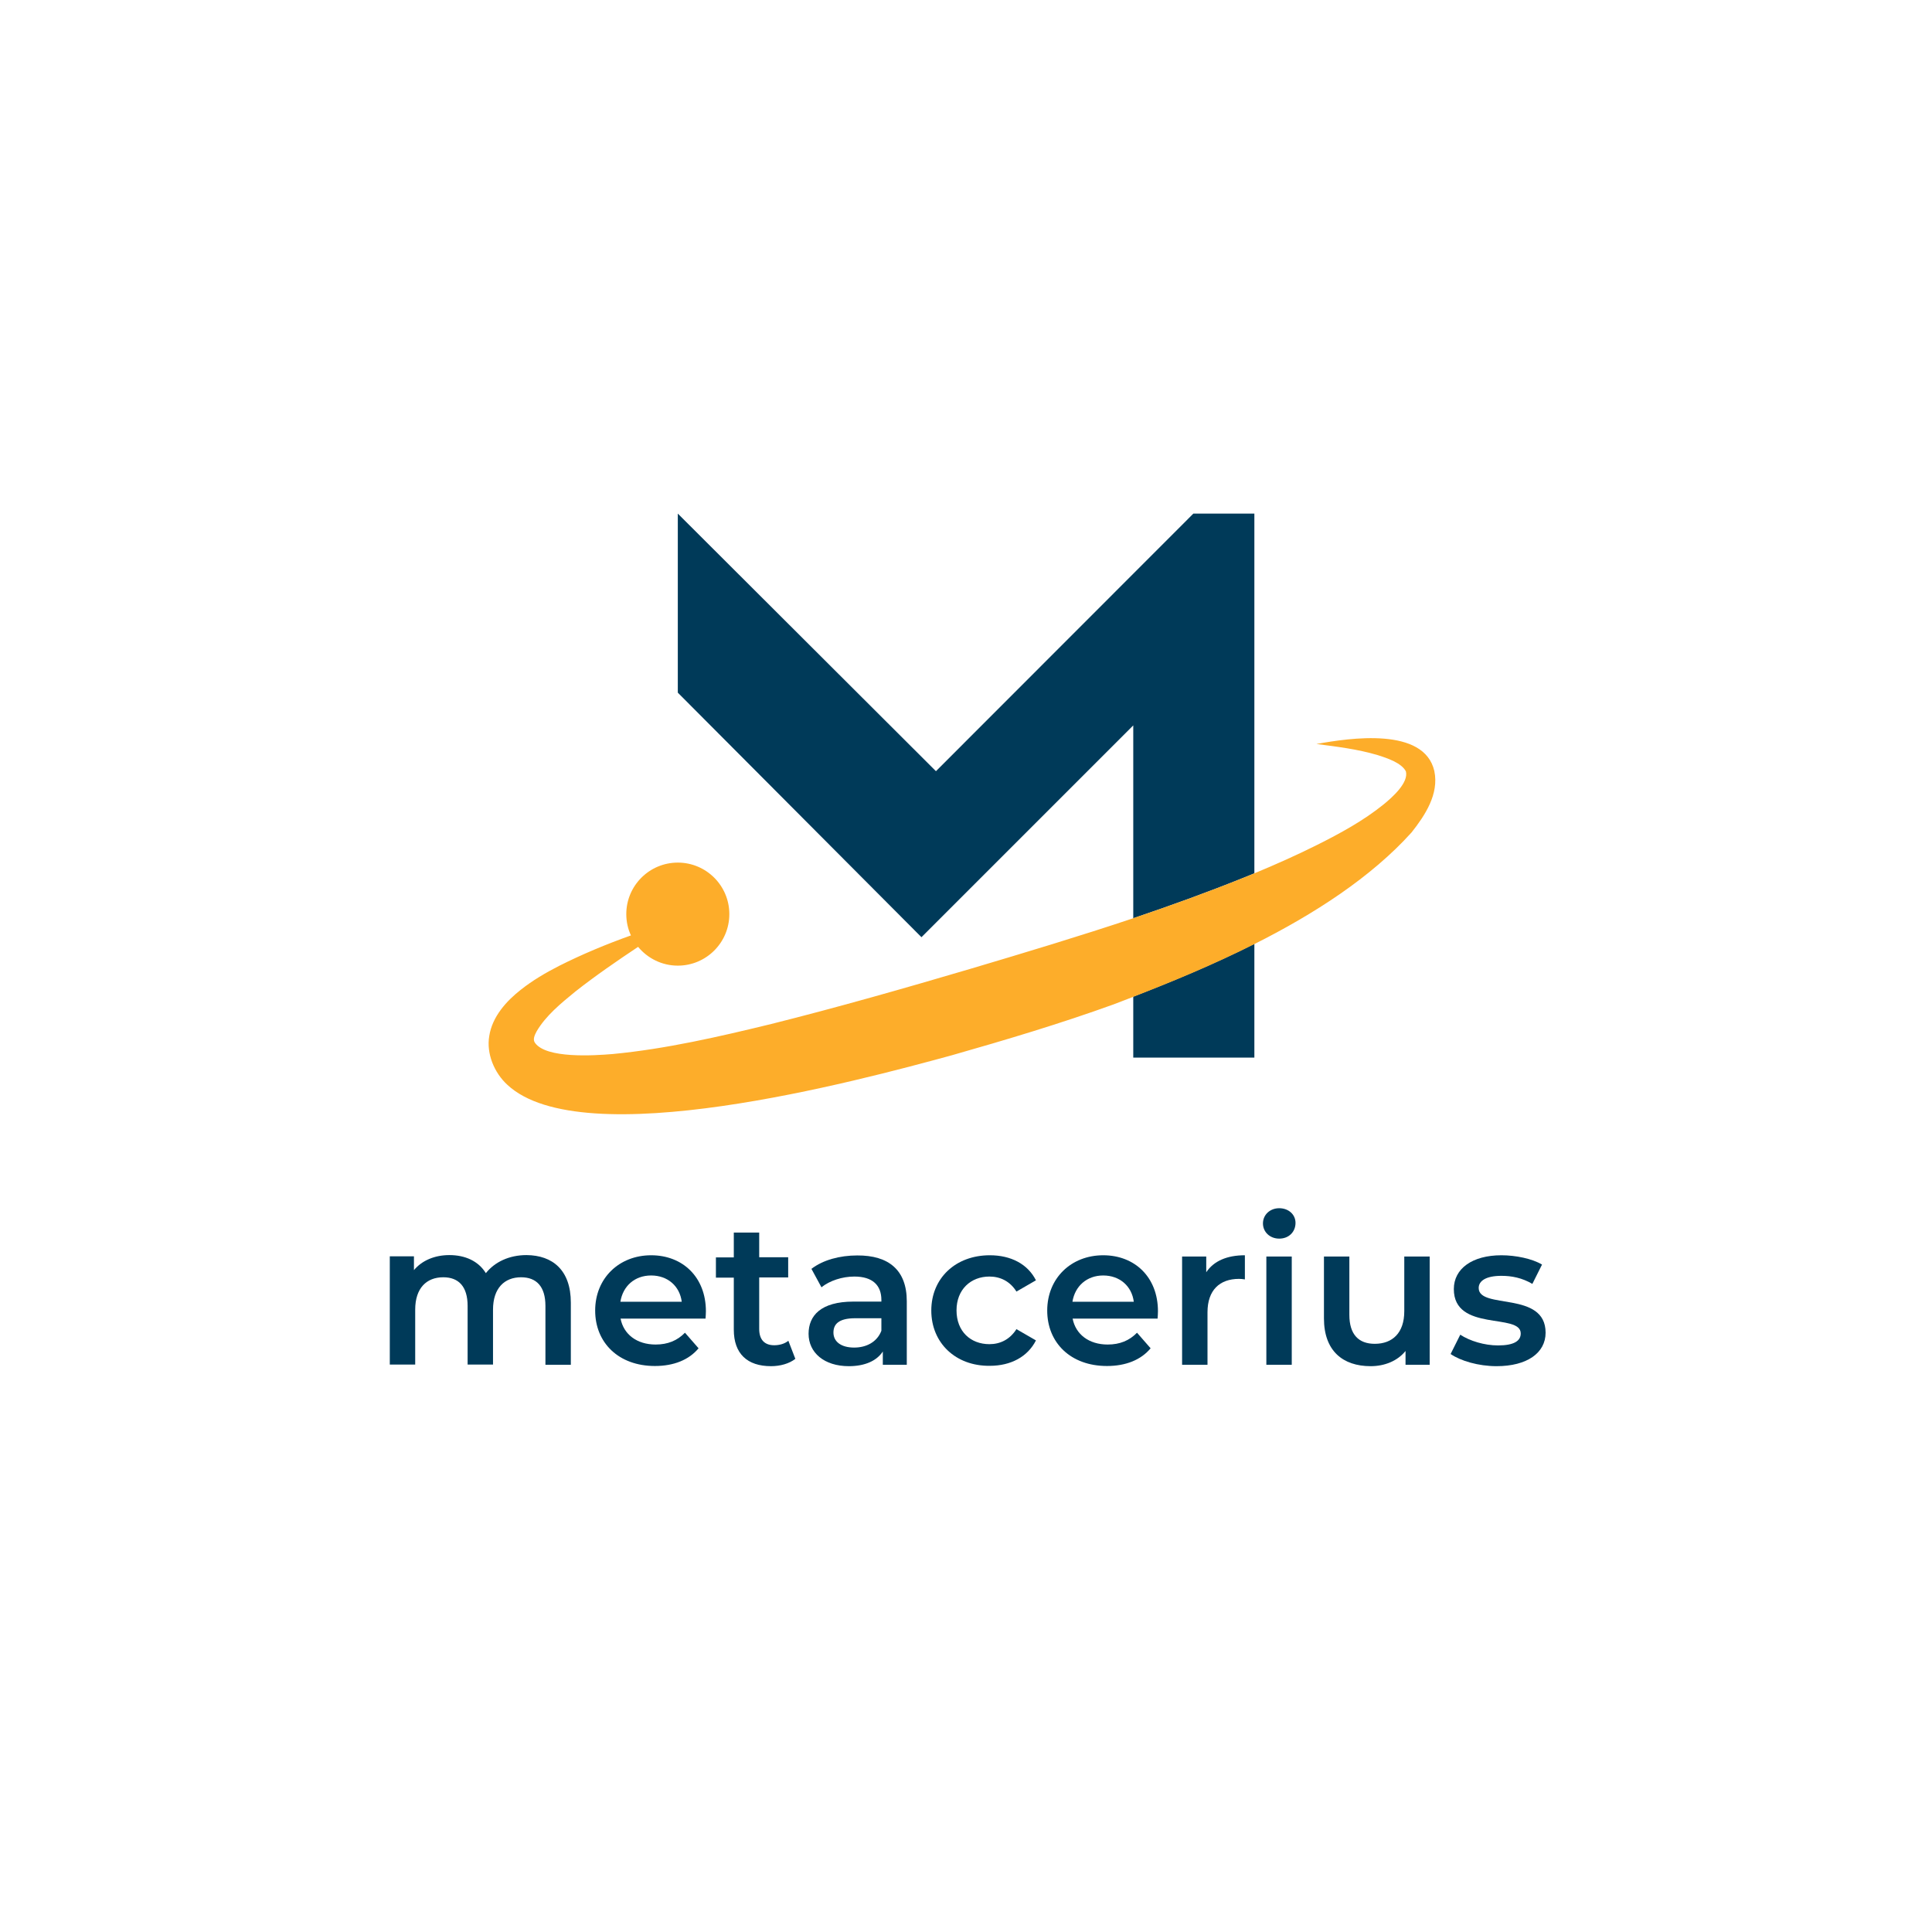
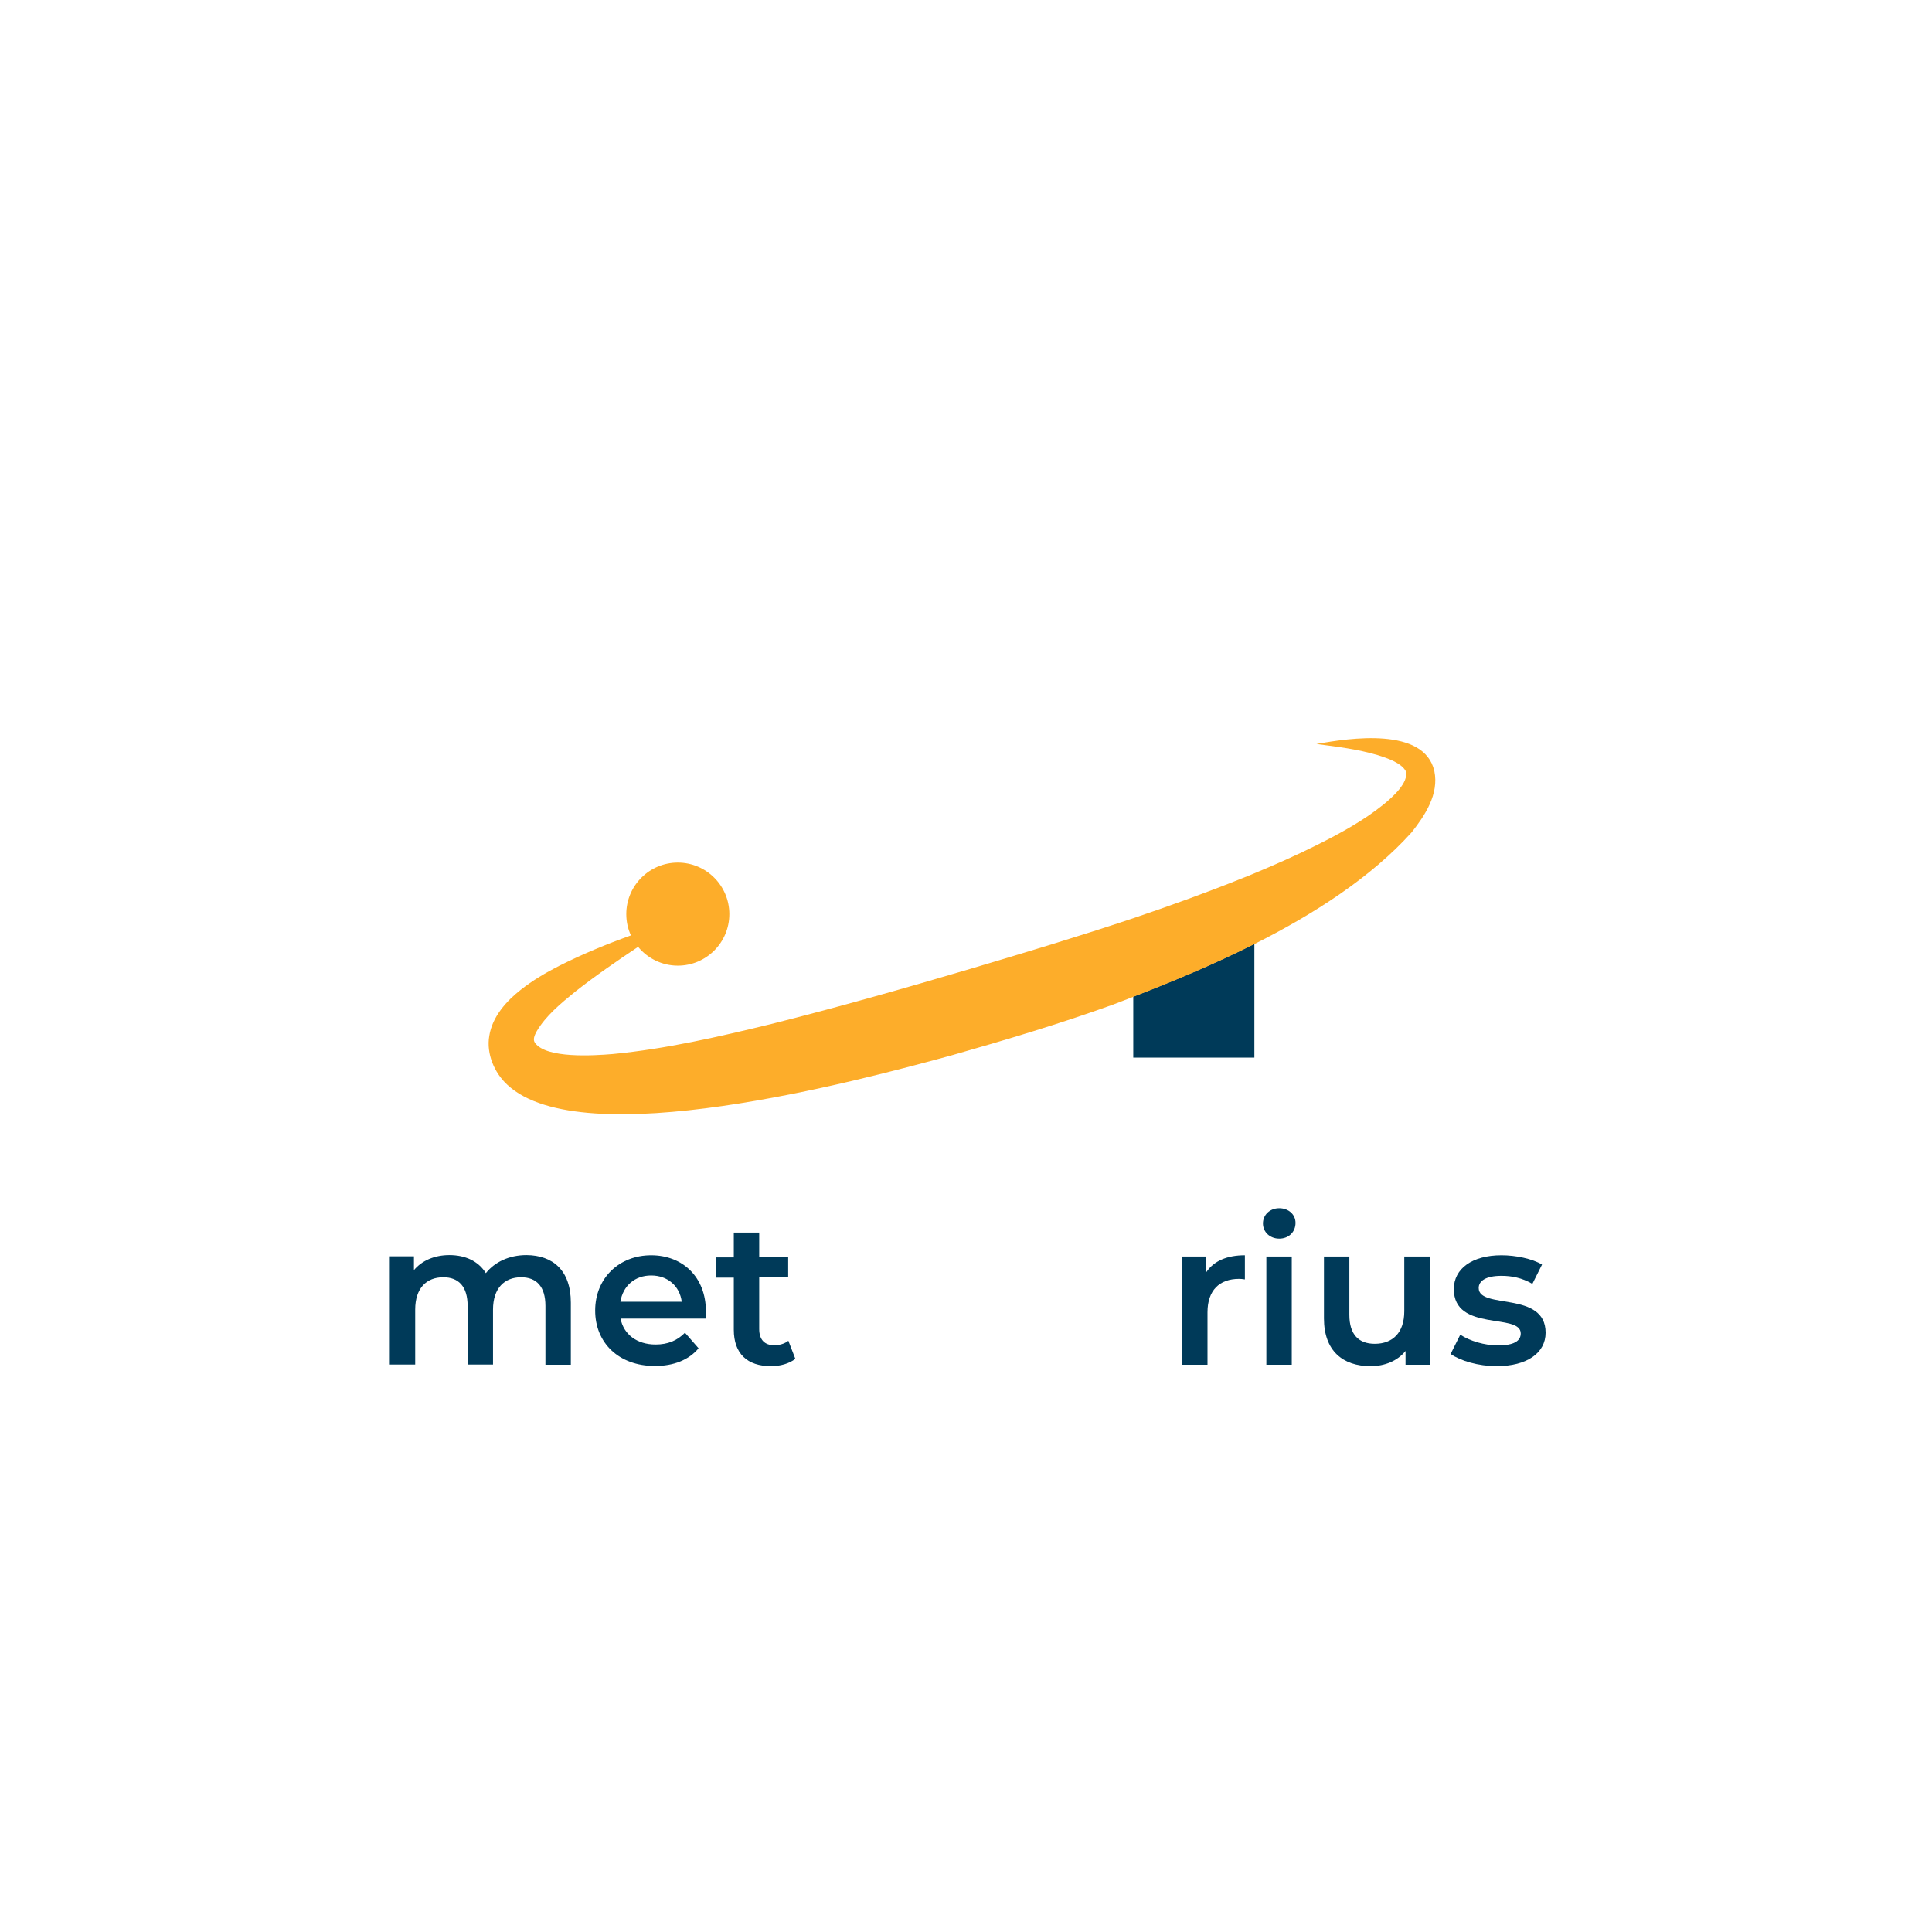
<svg xmlns="http://www.w3.org/2000/svg" version="1.1" id="Layer_1" x="0px" y="0px" viewBox="0 0 1080 1080" style="enable-background:new 0 0 1080 1080;" xml:space="preserve">
  <style type="text/css">
	.st0{fill:#003A59;}
	.st1{fill:#FDAD2A;}
	.st2{fill:url(#SVGID_1_);}
	.st3{fill:url(#SVGID_00000045582865617164647360000013944354751752552843_);}
	.st4{fill:#231F20;}
	.st5{fill:#FFFFFF;}
</style>
  <g>
-     <path class="st0" d="M701.2,488.2V287.1h-34.1L523.2,431.1L378.9,287.1v100.1l136.2,136.7l118.4-118.4v107.8   c20.7-7,41.2-14.4,61.3-22.5C697,489.9,699.1,489.1,701.2,488.2z" />
    <path class="st0" d="M633.5,591.2h67.7v-63.6c-22.6,11.4-46,21.1-67.7,29.5V591.2z" />
    <path class="st1" d="M801.8,431c-5.7-24.7-47.2-18.5-65.9-15.1c11.6,1.5,23.1,2.9,34.2,6.2c5.4,1.7,13.4,4.4,15.8,9.1   c1.6,6.2-7.2,14.2-12.5,18.5c-11.1,9-24.3,16.2-37.3,22.7c-11.4,5.7-23.1,10.9-34.9,15.8c-2.1,0.9-4.3,1.8-6.4,2.6   c-20.1,8.1-40.6,15.5-61.3,22.5c-30.2,10.1-60.8,19.3-91.1,28.3c-36.9,10.9-74.1,21.5-111.2,30.8c-29.1,7.1-59.1,14-88.6,16.8   c-10.7,0.9-37.2,2.6-43.5-6.2c-1.4-1.8-0.3-4.3,0.9-6.5c5.1-8.7,13.4-15.5,21.6-22.2c11.3-8.9,23.1-17,35.1-25   c5.3,6.4,13.3,10.5,22.2,10.5c15.9,0,28.8-12.9,28.8-28.8s-12.9-28.8-28.8-28.8c-15.9,0-28.8,12.9-28.8,28.8   c0,4.2,0.9,8.3,2.6,11.9c-13.7,4.9-27.2,10.5-40.3,17.1c-7.4,3.8-14.6,8-21.3,13.3c-7.9,6.2-15.9,14.9-17.6,25.8   c-1.7,9.9,2.8,20.6,10.1,27.3c42,39.2,195.4-2,248.5-16.5c30.2-8.6,60.7-17.7,90.3-28.4c3.7-1.4,7.4-2.8,11.2-4.3   c21.7-8.4,45.1-18.1,67.7-29.5c33.4-16.8,65.2-37.3,87.8-62.4C796.6,455.8,804.5,443.9,801.8,431z" />
  </g>
  <g>
    <path class="st0" d="M319.1,728.2v34.7h-14.2V730c0-10.8-5-16-13.6-16c-9.3,0-15.7,6.1-15.7,18.1v30.7h-14.2V730   c0-10.8-5-16-13.6-16c-9.4,0-15.7,6.1-15.7,18.1v30.7h-14.2v-60.5h13.5v7.7c4.5-5.4,11.6-8.4,19.8-8.4c8.8,0,16.2,3.3,20.4,10.1   c4.9-6.2,13-10.1,22.7-10.1C308.9,701.7,319.1,710,319.1,728.2z" />
    <path class="st0" d="M394.4,737.1h-47.5c1.7,8.8,9.1,14.5,19.6,14.5c6.8,0,12.1-2.2,16.4-6.6l7.6,8.7c-5.4,6.5-13.9,9.9-24.4,9.9   c-20.3,0-33.4-13-33.4-31s13.3-30.9,31.3-30.9c17.7,0,30.6,12.3,30.6,31.3C394.6,734.1,394.5,735.8,394.4,737.1z M346.8,727.7h34.3   C380,719,373.3,713,364,713C354.8,713,348.2,718.9,346.8,727.7z" />
    <path class="st0" d="M444.6,759.6c-3.4,2.7-8.5,4.1-13.6,4.1c-13.3,0-20.8-7-20.8-20.4v-29.1h-10v-11.3h10V689h14.2v13.8h16.2v11.3   h-16.2v28.8c0,5.9,2.9,9.1,8.4,9.1c2.9,0,5.8-0.8,7.9-2.5L444.6,759.6z" />
-     <path class="st0" d="M506.9,727.4v35.5h-13.4v-7.4c-3.4,5.2-10,8.2-19,8.2c-13.8,0-22.5-7.6-22.5-18.1c0-10.1,6.8-18,25.1-18h15.6   v-0.9c0-8.3-5-13.1-15.1-13.1c-6.8,0-13.8,2.3-18.4,6l-5.6-10.3c6.5-5,15.9-7.5,25.6-7.5C496.8,701.7,506.9,710,506.9,727.4z    M492.7,743.9v-7h-14.6c-9.6,0-12.2,3.6-12.2,8c0,5.1,4.3,8.4,11.6,8.4C484.3,753.3,490.3,750.2,492.7,743.9z" />
-     <path class="st0" d="M520.6,732.6c0-18.1,13.6-30.9,32.7-30.9c11.8,0,21.2,4.9,25.8,14l-10.9,6.3c-3.6-5.8-9.1-8.4-15.1-8.4   c-10.4,0-18.4,7.2-18.4,18.9c0,11.8,7.9,18.9,18.4,18.9c6,0,11.4-2.6,15.1-8.4l10.9,6.3c-4.6,9.1-14,14.2-25.8,14.2   C534.2,763.7,520.6,750.7,520.6,732.6z" />
-     <path class="st0" d="M647.1,737.1h-47.5c1.7,8.8,9.1,14.5,19.6,14.5c6.8,0,12.1-2.2,16.4-6.6l7.6,8.7c-5.4,6.5-13.9,9.9-24.4,9.9   c-20.3,0-33.4-13-33.4-31s13.3-30.9,31.3-30.9c17.7,0,30.6,12.3,30.6,31.3C647.3,734.1,647.2,735.8,647.1,737.1z M599.5,727.7h34.3   c-1.1-8.7-7.8-14.7-17.1-14.7C607.6,713,600.9,718.9,599.5,727.7z" />
    <path class="st0" d="M695.9,701.7v13.5c-1.2-0.2-2.3-0.3-3.3-0.3c-10.8,0-17.6,6.3-17.6,18.7v29.3h-14.2v-60.5h13.5v8.8   C678.5,704.9,685.9,701.7,695.9,701.7z" />
    <path class="st0" d="M706,683.9c0-4.8,3.9-8.5,9.1-8.5s9.1,3.5,9.1,8.2c0,5-3.7,8.8-9.1,8.8C709.9,692.4,706,688.7,706,683.9z    M707.9,702.4h14.2v60.5h-14.2V702.4z" />
    <path class="st0" d="M799.2,702.4v60.5h-13.5v-7.7c-4.5,5.6-11.7,8.5-19.5,8.5c-15.5,0-26.1-8.5-26.1-26.7v-34.6h14.2V735   c0,11,5.2,16.2,14.2,16.2c9.9,0,16.5-6.1,16.5-18.2v-30.6H799.2z" />
    <path class="st0" d="M810.9,756.9l5.4-10.8c5.3,3.5,13.5,6,21.1,6c8.9,0,12.7-2.5,12.7-6.7c0-11.6-37.4-0.7-37.4-24.8   c0-11.4,10.3-18.9,26.6-18.9c8,0,17.2,1.9,22.7,5.2l-5.4,10.8c-5.8-3.4-11.6-4.5-17.3-4.5c-8.6,0-12.7,2.8-12.7,6.8   c0,12.2,37.4,1.4,37.4,25c0,11.3-10.4,18.7-27.4,18.7C826.4,763.7,816.4,760.7,810.9,756.9z" />
  </g>
</svg>